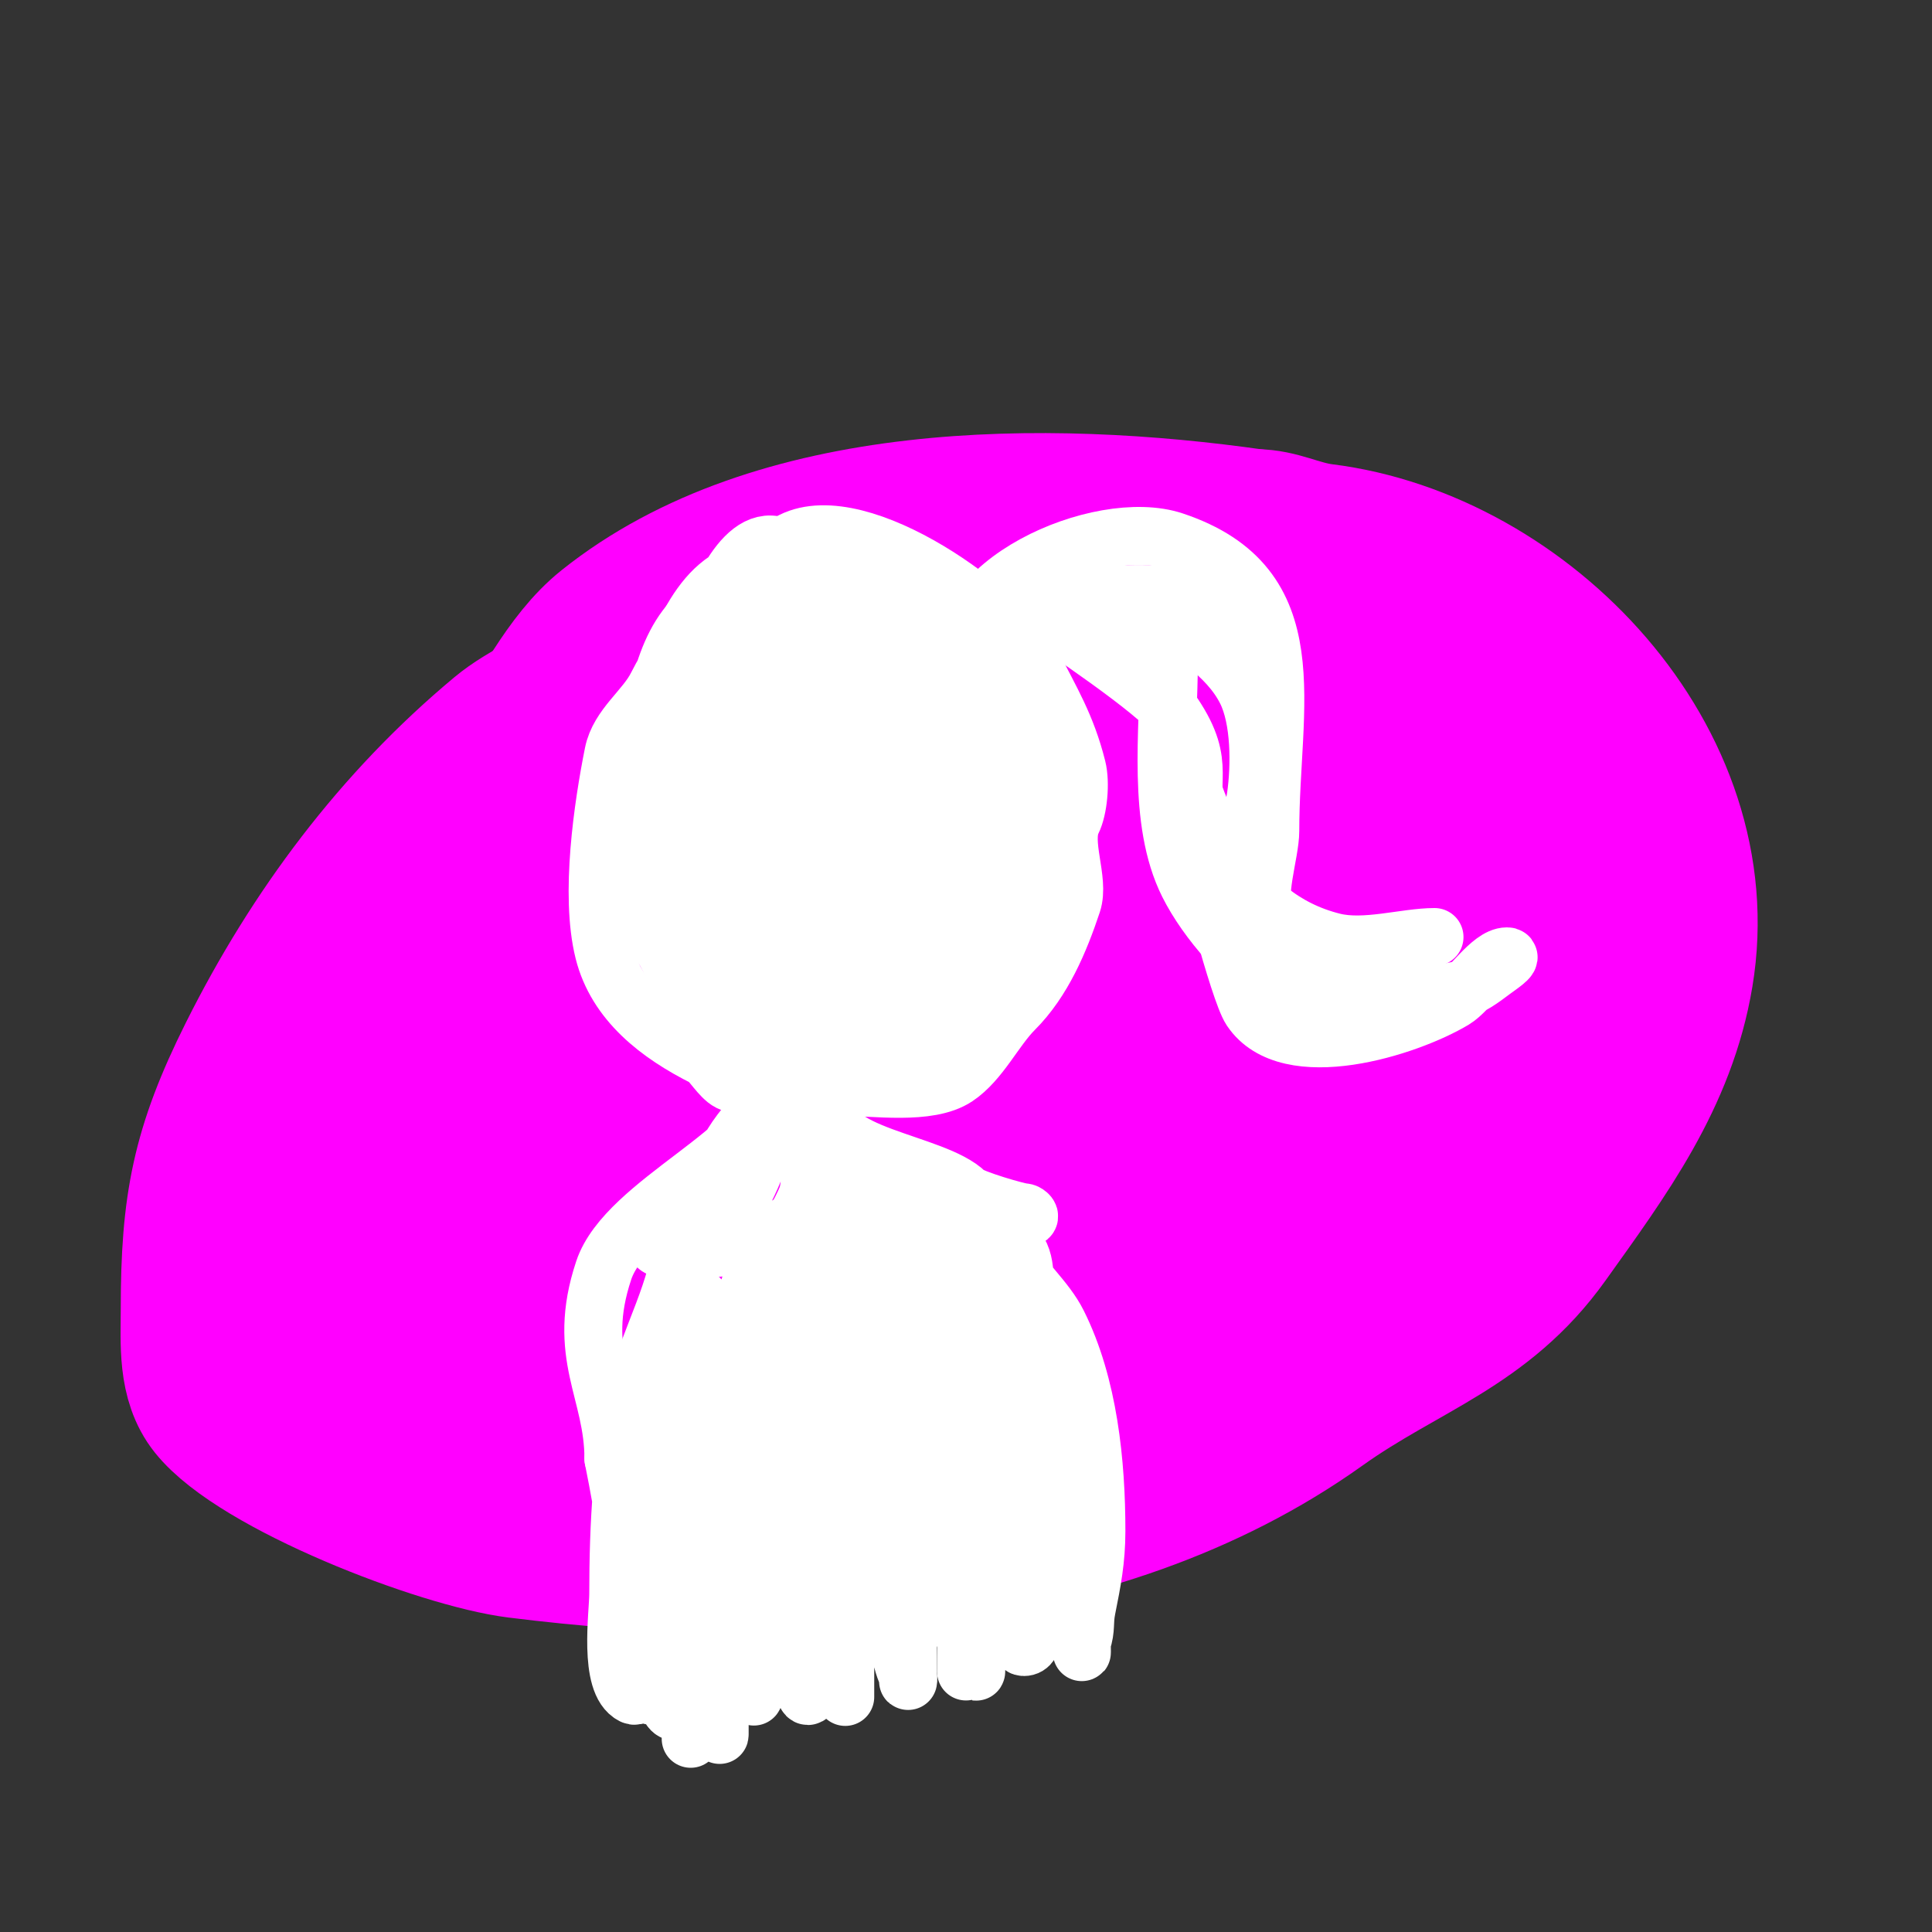
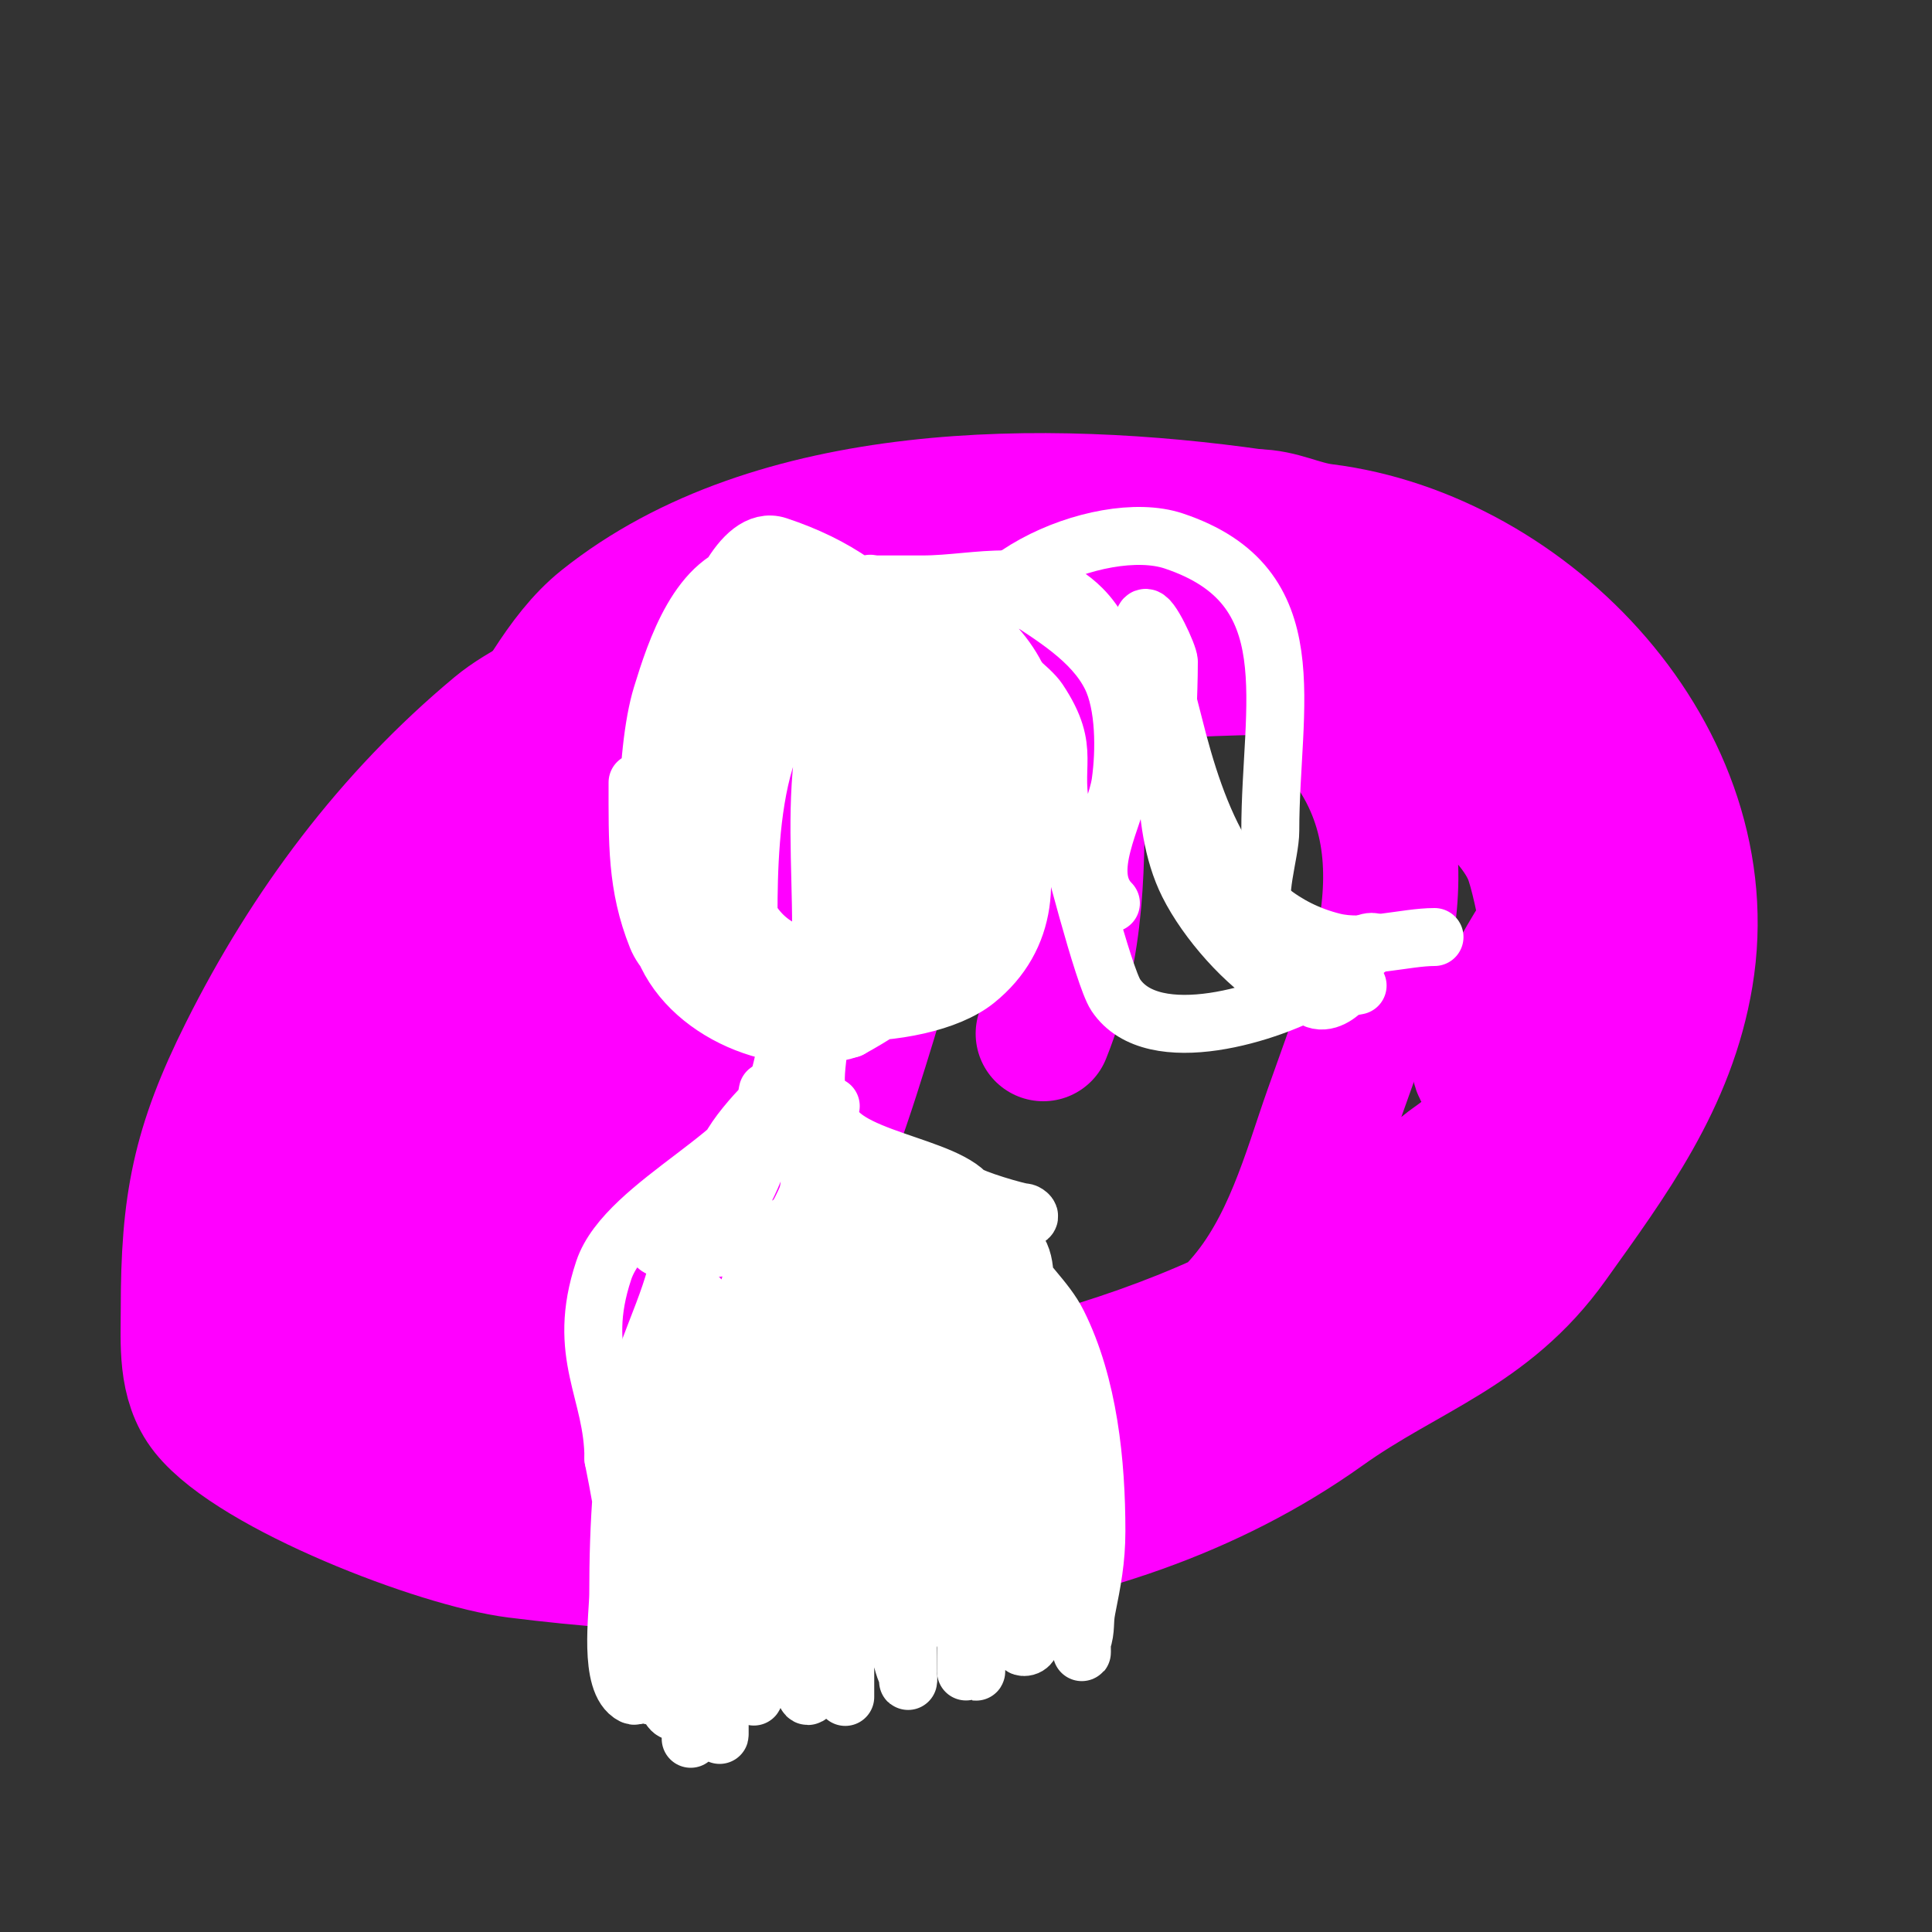
<svg xmlns="http://www.w3.org/2000/svg" viewBox="0 0 400 400" version="1.1">
  <rect x="0" y="0" width="400" height="400" fill="#333333" stroke="none" />
  <g fill="none" stroke="#ff00ff" stroke-width="28" stroke-linecap="round" stroke-linejoin="round">
    <path d="M190,121c-8.055,-2.014 -18.999,-1.6 -27,0c-4.326,0.865 -7.462,4.433 -12,5c-7.32,0.915 -20.715,5.511 -27,10c-1.356,0.969 -1.644,3.031 -3,4c-5.392,3.852 -12.514,6.428 -18,11c-21.957,18.298 -39.095,41.19 -52,67c-9.774,19.548 -12,31.43 -12,53c0,6.956 -0.709,15.114 4,21c9.77,12.213 47.988,26.998 64,29c55.466,6.933 119.87,4.664 167,-29c17.152,-12.251 33.796,-16.514 47,-35c12.287,-17.202 24.402,-33.411 28,-55c7.478,-44.87 -32.479,-86.685 -75,-92c-4.902,-0.613 -8.953,-3 -14,-3" />
    <path d="M260,107c-43.478,-6.211 -99.744,-6.205 -135,22c-8.884,7.107 -14.054,19.071 -20,27c-1.342,1.789 -1.95,7.95 -3,9c-1.455,1.455 -6.027,3.027 -8,5c-6,6 -11.061,14.086 -16,21c-12.505,17.507 -22.151,37.452 -29,58c-0.771,2.312 -6.129,17.871 -4,20c4.942,4.942 16.616,-14.039 18,-16c16.719,-23.685 33.274,-48.763 52,-71c9.079,-10.781 17.798,-21.517 26,-33c3.748,-5.247 7.864,-9.512 11,-15c0.827,-1.447 4.667,-4 3,-4c-6.068,0 -25.182,26.163 -29,31c-22.602,28.63 -39.098,61.389 -60,91c-5.653,8.009 -9.601,15.935 -13,25c-0.222,0.593 -4.004,8.664 -2,10c7.3,4.867 28.617,-9.155 34,-13c31.113,-22.224 45.704,-58.162 58,-93c2.94,-8.33 6.112,-18.116 7,-27c0.265,-2.653 0,-5.333 0,-8c0,-1 0.949,-2.684 0,-3c-12.468,-4.156 -25.362,12.76 -31,21c-16.019,23.413 -27.791,50.748 -38,77c-4.369,11.235 -8,19.911 -8,32c0,3.2 -1.333,8 2,10c15.259,9.155 30.234,-14.774 37,-24c21.979,-29.971 45,-84.423 45,-122" />
    <path d="M157,137c-13.818,0 -20.995,12.86 -29,23c-20.914,26.491 -38.328,57.985 -49,90c-4.868,14.605 -10.819,43.926 12,46c13.946,1.268 22.167,-5.364 31,-15c21.403,-23.349 38.966,-51.283 48,-82c3.933,-13.371 11.064,-44.581 -7,-50c-46.093,-13.828 -72.593,58.932 -76,93c-1.569,15.692 -3.061,36.245 14,44c5.116,2.325 14.657,2.334 20,2c36.378,-2.274 50.07,-47.978 59,-77c3.366,-10.941 2.934,-14.846 5,-26c2.706,-14.613 5,-27.17 5,-42c0,-3.333 1.849,-7.226 0,-10c-6.442,-9.663 -21.715,-1.067 -28,3c-22.903,14.82 -37.826,36.58 -51,60c-3.849,6.842 -8.864,16.046 -10,24c-0.283,1.98 -1.789,5.106 0,6c7.868,3.934 20.25,-12 24,-16c19.539,-20.842 36.263,-44.381 55,-66c6.092,-7.03 12.21,-13.763 18,-21c0.735,-0.918 3.765,-4.235 2,-6c-5.555,-5.555 -29.82,6.611 -34,9c-28.927,16.53 -51.075,42.424 -69,70c-5.092,7.834 -10.518,15.463 -16,23c-1.414,1.944 -2.763,3.939 -4,6c-1,1.667 -2.131,3.262 -3,5c-0.149,0.298 -0.316,1.105 0,1c5.444,-1.815 10.594,-10.14 14,-14c9.777,-11.081 18.816,-22.275 30,-32c27.305,-23.744 57.079,-40.597 90,-55c10.473,-4.582 20.703,-10.852 31,-16c0.76,-0.38 5.412,-3.588 7,-2c3.766,3.766 -4.072,11.072 -6,13c-11.396,11.396 -31.822,16.497 -47,20c-3.587,0.828 -7.341,0.593 -11,1c-2.732,0.304 -9.944,0.056 -8,2c2.221,2.221 26.525,-3.228 30,-4c25.482,-5.663 50.045,-6 76,-6" />
    <path d="M280,138c6.996,1.333 29.156,3.464 37,10c3.224,2.687 13.334,12 4,12c-2.667,0 -5.524,0.99 -8,0c-13.572,-5.429 -27.826,-19.826 -38,-30c-1.517,-1.517 -11.757,-15 -14,-15c-2.108,0 0.831,4.246 2,6c1.705,2.557 3.827,4.827 6,7c4.34,4.34 26.196,21.993 28,25c4.435,7.391 16.336,14.839 20,24c2.293,5.733 6.961,30.079 4,36c-3.96,7.92 -10.169,15.753 -15,23c-2.089,3.134 -5.483,4.483 -8,7c-35.253,35.253 -84.867,45.978 -133,54c-15.231,2.538 -29.551,5 -45,5c-4.552,0 -8.486,1 -13,1c-3,0 -9,-3 -9,0c0,1.866 6.999,1 7,1c10.762,0 21.296,0.37 32,1c12.839,0.755 27.194,1.164 40,0c18.615,-1.692 62.192,-18.726 76,-31c11.577,-10.291 16.331,-24.994 21,-39c8.815,-26.444 24.767,-58.275 3,-84c-9.51,-11.239 -22.702,-21 -38,-21c-1.772,0 -14.222,-1.335 -15,1c-2.727,8.18 -1,19.438 -1,28c0,19.723 0.473,36.318 -7,55" />
-     <path d="M216,214c-10.333,18.667 -20.156,37.625 -31,56c-2.589,4.388 -24.775,20.837 -30,13c-4.582,-6.873 -2.319,-20.524 -1,-28c4.717,-26.728 23.348,-59.962 36,-84c4.632,-8.801 8.551,-18.102 13,-27c0.306,-0.612 3.14,-8.86 5,-7c4.301,4.301 -2.534,27.99 -4,33c-6.657,22.746 -14.842,45.129 -21,68c-2.753,10.225 -5.049,20.593 -7,31c-0.679,3.619 -1,7.318 -1,11c0,1.667 -1.387,5.925 0,5c5.036,-3.358 12.617,-28.281 15,-34c10.868,-26.083 20.59,-56.946 30,-84c3.596,-10.338 7.455,-17.759 13,-27c0.937,-1.562 3.692,-9 6,-9c3,0 0.331,6.018 0,9c-0.807,7.262 -3.778,16.333 -6,23c-8.448,25.344 -16.863,50.573 -25,76c-3.648,11.401 -7.11,22.439 -10,34c-0.855,3.42 -2.145,6.58 -3,10c-0.333,1.333 -0.028,4.972 -1,4c-1.58,-1.58 4.589,-24.473 5,-26c6.879,-25.55 16.103,-51.087 25,-76c4.647,-13.012 11.049,-26.641 19,-38c1.762,-2.518 5.859,-8.853 7,-6c2.891,7.228 -1.165,20.348 -3,27c-5.866,21.263 -14.031,41.778 -20,63c-3.46,12.302 -6.238,24.571 -9,37c-0.894,4.025 -2.417,7.918 -3,12c-0.141,0.99 0,4 0,3c0,-6.201 6.151,-18.248 8,-24c6.934,-21.571 15.716,-42.369 25,-63c7.091,-15.757 9.48,-20.302 17,-32c2.055,-3.197 4.626,-6.032 7,-9c0.589,-0.736 1.578,-2.843 2,-2c3.211,6.422 -3.965,18.004 -6,23c-8.386,20.583 -17.753,40.985 -25,62c-4.071,11.807 -8.851,23.246 -13,35c-1.265,3.584 -1.956,7.346 -3,11c-0.29,1.014 -1.471,3.943 -1,3c7.515,-15.029 11.888,-30.154 17,-46c6.16,-19.095 15.408,-37.441 23,-56c0.8,-1.955 11.685,-26 14,-26c3.727,0 -0.995,7.411 -2,11c-1.421,5.075 -3.333,10 -5,15c-6.542,19.625 -13.616,39.004 -19,59c-2.06,7.651 -4.623,15.197 -6,23c-0.637,3.611 0,7.333 0,11c0,1 -0.64,3.768 0,3c13.387,-16.064 15.847,-38.695 25,-57c4.142,-8.284 9.716,-15.789 14,-24c3.562,-6.826 15.739,-31.246 24,-34c3.243,-1.081 0.118,17.529 0,18c-3.267,13.067 -7.897,25.811 -11,39c-1.38,5.864 -2.368,8.315 -3,14c-0.221,1.988 -1.715,7.029 0,6c6.805,-4.083 11.241,-18.562 14,-25c6.591,-15.379 15.718,-30.153 21,-46" />
    <path d="M332,172c-6.219,12.438 -15.228,23.013 -21,36c-1.028,2.312 -6.887,11.113 -4,14c3.269,3.269 10.611,-5.438 12,-7c8.993,-10.117 14.114,-21.011 17,-34c0.401,-1.806 2.62,-9.38 1,-11c-3.63,-3.63 -11.982,3 -15,3" />
  </g>
  <g fill="none" stroke="#ffffff" stroke-width="12" stroke-linecap="round" stroke-linejoin="round">
-     <path d="M161,126c-11.691,-2.338 -20.211,6.421 -25,16c-2.425,4.85 -7.877,8.384 -9,14c-2.158,10.788 -4.93,29.278 -2,41c2.614,10.455 11.366,17.183 21,22c1.15,0.575 3.149,4.075 5,5c3.979,1.989 18.032,1 23,1c6.91,0 18.28,1.813 24,-2c4.914,-3.276 7.945,-9.945 12,-14c5.91,-5.91 9.38,-14.141 12,-22c1.602,-4.805 -2.25,-12.501 0,-17c1.263,-2.525 1.772,-7.913 1,-11c-2.205,-8.822 -5.56,-14.119 -9,-21c-5.598,-11.196 -35.811,-33.095 -50,-26c-8.159,4.08 -16.489,10.653 -22,18c-6.356,8.474 -6.686,22.057 -10,32" />
    <path d="M132,162c0,12.42 -0.245,21.388 4,32c4.742,11.855 35.694,20.153 46,15c14.081,-7.04 30.163,-37.512 25,-53c-3.058,-9.173 -10.95,-15.942 -17,-23c-8.66,-10.103 -16.853,-15.951 -29,-20c-7.754,-2.585 -13.751,14.004 -15,19c-4.346,17.385 -9.466,46.041 3,61c2.948,3.538 5.164,9.388 10,11c19.404,6.468 36.542,-6.339 39,-26c2.298,-18.382 -14.391,-50.078 -34,-54c-12.093,-2.419 -17.198,10.495 -21,20c-5.732,14.331 -10.105,58.298 10,65c13.858,4.619 35.851,-5.27 41,-19c6.118,-16.314 0.556,-43.333 -10,-56c-6.624,-7.949 -16.554,-17.431 -28,-16c-11.25,1.406 -16.186,16.853 -19,26c-3.603,11.711 -3.978,39.066 0,51c4.881,14.642 24.841,22.72 39,18" />
    <path d="M176,213c19.528,-10.652 34.14,-26.439 28,-51c-4.734,-18.935 -24.962,-32 -43,-32c-2.573,0 -6.741,-0.506 -9,1c-11.553,7.702 -13,21.378 -13,34c0,14.236 0.609,23.253 9,35c8.909,12.472 42.668,12.066 54,3c22.18,-17.744 1.813,-53.08 -19,-62c-5.806,-2.488 -16.397,-6.641 -23,-4c-7.661,3.064 -9,17.35 -9,24c0,18.631 -0.47,38 23,38c3.088,0 7.179,0.612 10,-1c20.369,-11.639 16.965,-63.491 -13,-56c-17.296,4.324 -16,40.598 -16,53c0,6.213 -1.847,13.692 6,15c20.545,3.424 26.012,-37.169 27,-51c0.362,-5.07 2.05,-21.237 -5,-23c-9.234,-2.308 -10.885,10.68 -12,17c-2.239,12.689 -1,26.156 -1,39c0,5.078 -1.141,12.859 3,17c5.496,5.496 5,-12.591 5,-14c0,-13.04 1.441,-27.032 0,-40c-0.186,-1.678 -2.144,-9 -4,-9c-0.743,0 -1.794,-0.236 -2,1c-1.25,7.501 -0.14,16.588 1,24c1.019,6.621 1.392,13.568 3,20" />
-     <path d="M176,191c7.515,26.304 9,-21.065 9,-26c0,-0.203 -0.428,-9.572 -1,-9c-1.586,1.586 0.729,9.376 1,11c1.363,8.181 6,15.471 6,24c0,7.629 -2.817,11.633 -6,18c-0.441,0.882 -5.704,4.296 -5,5c1.803,1.803 10.417,-2.208 12,-3c2.372,-1.186 6.764,-1.529 8,-4c3.723,-7.445 2.354,-19.063 5,-27c0.975,-2.924 -0.201,-7.603 -1,-10c-0.527,-1.581 0,-6.667 0,-5c0,17.408 3.403,34.597 -10,48c-4.155,4.155 -12.864,5.576 -18,9c-0.272,0.181 -3,1 -3,1c0,0 7.012,-1.671 8,-2c6.247,-2.082 14.805,-4.609 18,-11c0.808,-1.616 4.326,-12.168 1,-13c-13.984,-3.496 -30.363,28.818 -44,22c-0.89,-0.445 0,-12.204 0,-13c0,-12.755 8.912,-25.649 12,-38c0.877,-3.509 1.384,-8.306 2,-12c0.219,-1.315 0,-2.667 0,-4c0,-0.667 0,-2.667 0,-2c0,5.978 -3.976,10.367 -5,16c-0.97,5.334 -0.004,10.678 -2,16c-0.322,0.859 -2.12,10 -3,10c-1,0 -0.164,-2.014 0,-3c0.849,-5.095 1.258,-9.209 3,-14c2.546,-7 5.86,-49.558 12,-25" />
    <path d="M175,150c0.333,3.333 0.343,6.715 1,10c1.3,6.5 9.503,36.998 23,28c4.318,-2.879 14.746,-31.381 11,-37c-4.256,-6.384 -8.838,-14.379 -15,-19c-1.707,-1.28 -3.533,-2.9 -5,-4c-1.193,-0.894 -5.054,-0.946 -4,-2c2.854,-2.854 12.814,1.251 15,3c10.943,8.754 13,17.285 13,31c0,5.33 -0.608,11.217 -3,16c-0.333,0.667 -1,2 -1,2c0,0 0,-2 0,-3c0,-6.246 2.6,-13.601 1,-20c-1.743,-6.972 -10.424,-13.697 -11,-16c-4.482,-17.93 27.806,-32.065 43,-27c27.946,9.315 20,33.746 20,60c0,4.724 -3.23,13.54 -1,18c2.849,5.697 7.528,7.528 12,12" />
-     <path d="M274,202c7.415,2.966 19.718,5.07 28,3c2.607,-0.652 4.85,-2.388 7,-4c1.131,-0.849 4.414,-3 3,-3c-3.429,0 -7.866,7.12 -11,9c-9.635,5.781 -34.283,13.575 -42,2c-2.533,-3.8 -9.463,-30.852 -11,-37c-2.675,-10.702 2.096,-13.357 -5,-24c-3.107,-4.66 -23.498,-18.332 -29,-22c-1.013,-0.675 -6,0.944 -6,-2c0,-0.333 0.667,0 1,0c3.333,0 6.667,0 10,0c11.661,0 23.581,-4.419 33,5c6.013,6.013 7.441,15.206 9,23c0.458,2.288 0,7 0,7c0,0 0,-7.334 0,-8c0,-6.058 -1.559,-10.559 -6,-15c-5.579,-5.579 -12.484,-8.497 -20,-10c-0.415,-0.083 -8,-2 -8,-2c0,0 10.875,1.25 12,2c6.813,4.542 15.186,9.373 19,17c2.944,5.888 2.922,15.544 2,22c-1.015,7.104 -8.37,18.63 -2,25" />
+     <path d="M274,202c2.607,-0.652 4.85,-2.388 7,-4c1.131,-0.849 4.414,-3 3,-3c-3.429,0 -7.866,7.12 -11,9c-9.635,5.781 -34.283,13.575 -42,2c-2.533,-3.8 -9.463,-30.852 -11,-37c-2.675,-10.702 2.096,-13.357 -5,-24c-3.107,-4.66 -23.498,-18.332 -29,-22c-1.013,-0.675 -6,0.944 -6,-2c0,-0.333 0.667,0 1,0c3.333,0 6.667,0 10,0c11.661,0 23.581,-4.419 33,5c6.013,6.013 7.441,15.206 9,23c0.458,2.288 0,7 0,7c0,0 0,-7.334 0,-8c0,-6.058 -1.559,-10.559 -6,-15c-5.579,-5.579 -12.484,-8.497 -20,-10c-0.415,-0.083 -8,-2 -8,-2c0,0 10.875,1.25 12,2c6.813,4.542 15.186,9.373 19,17c2.944,5.888 2.922,15.544 2,22c-1.015,7.104 -8.37,18.63 -2,25" />
    <path d="M258,190c6.697,8.929 7.98,10.98 13,16c2.461,2.461 5.544,0.456 7,-1c0.745,-0.745 4.054,-1 3,-1c-3.785,0 -12.999,1.801 -16,0c-7.178,-4.307 -15.126,-13.252 -19,-21c-6.515,-13.031 -4,-31.658 -4,-46c0,-1.339 -3.996,-10.004 -5,-9c-0.236,0.236 -0.105,0.684 0,1c2.273,6.82 4.227,13.906 6,21c4.814,19.257 12.222,39.805 33,45c6.603,1.651 14.969,-1 21,-1" />
    <path d="M164,210c-1.743,12.203 -4.898,22.521 -10,34c-2.034,4.576 -5.048,8.065 -8,12c-0.763,1.017 -1.787,1.596 -3,2c-0.632,0.211 -2.667,0 -2,0c12.68,0 19.053,-26.265 21,-36c0.721,-3.605 2.201,-11.601 5,-13c0.35,-0.175 1.508,-2.984 2,-2c2.175,4.351 -0.607,13.141 0,18c0.753,6.022 3.394,14.787 6,20c1.864,3.728 6.309,7.155 10,9c0.563,0.281 6,1 6,1c0,0 -4.913,1.044 -7,0c-2.034,-1.017 -6.695,-5.478 -8,-7c-4.191,-4.889 -8.541,-12.851 -11,-19c-0.202,-0.505 -2,-9 -2,-9c0,0 1.943,4.715 2,5c1.048,5.239 4.029,17.928 2,23c-1.025,2.563 -4.1,8.1 -6,10c-0.85,0.85 -3.85,1.15 -3,2c0.985,0.985 5.993,-2.568 7,-3c6.373,-2.731 13.203,-6.102 19,-9c0.422,-0.211 1,-1 1,-1c0,0 -7.796,-0.034 -8,0c-4.297,0.716 -9.297,3.778 -13,6c-1.429,0.857 -2.473,2.419 -3,4c-0.236,0.707 -2.745,1 -2,1c3.686,0 20,-0.988 20,-5" />
    <path d="M172,229c-2.533,10.133 21.583,11.583 28,18c1.19,1.19 10.907,4 12,4c0.471,0 1.333,0.667 1,1c-0.432,0.432 -15.827,0.276 -18,1c-8.375,2.792 -32.666,5 -42,5c-3.139,0 -14.996,2.004 -17,0c-0.969,-0.969 0.836,-2.509 1,-3c1.745,-5.236 11.4,-11.8 14,-17c1.514,-3.029 5.097,-7.097 7,-9c0.745,-0.745 1,-4.054 1,-3c0,11.721 -29.309,22.926 -34,37c-5.853,17.558 2,24.926 2,39" />
    <path d="M127,302c2.333,11.667 4,21.709 4,34c0,4.912 0.948,9.895 3,14c0.211,0.422 0.789,1.422 1,1c3.075,-6.149 0.526,-16.364 1,-23c0.927,-12.977 1.002,-26.03 2,-39c0.536,-6.973 3,-14.096 3,-21c0,-2.667 0,-5.333 0,-8c0,-1 0,-4 0,-3c0,8.906 -6.886,21.017 -9,30c-3.235,13.751 -4,28.939 -4,43c0,4.14 -2.089,18.456 3,21c2.933,1.466 3.915,-14.147 4,-15c1.573,-15.731 0.883,-31.413 4,-47c0.398,-1.988 0.56,-4.021 1,-6c1.005,-4.521 1.688,-8.065 3,-12c0.298,-0.894 1.578,-2.843 2,-2c1.396,2.793 0,12.31 0,15c0,18.352 -2,36.579 -2,55c0,6 0,12 0,18c0,1 0,3 0,3c0,0 0,-13.682 0,-14c0,-16.333 0,-32.667 0,-49c0,-4.333 0,-8.667 0,-13c0,-1.491 -1.333,-2.667 -2,-4c-0.149,-0.298 0,-1.333 0,-1c0,19.112 -2,38.048 -2,57c0,2.482 -1.905,16.095 0,18c1.9,1.9 1,-5.313 1,-8c0,-7 0,-14 0,-21c0,-17.104 0.631,-35.892 6,-52c0.38,-1.14 2.764,0.821 3,2c0.588,2.942 0,6 0,9c0,6.333 0,12.667 0,19c0,18.667 0,37.333 0,56c0,1 -0.11,-2.006 0,-3c0.224,-2.015 0.832,-3.979 1,-6c0.631,-7.576 0.525,-15.396 1,-23c1.041,-16.66 -2.087,-33.652 2,-50c0.539,-2.157 1.838,-12.919 4,-14c1.411,-0.706 1,13.709 1,15c0,11.333 0,22.667 0,34" />
    <path d="M158,312c-0.413,8.663 -1,17.327 -1,26c0,3 0.424,6.03 0,9c-0.194,1.361 -1,5.374 -1,4c0,-21.667 0,-43.333 0,-65c0,-6 0,-12 0,-18c0,-1.667 0,-3.333 0,-5c0,-1 -0.447,-3.894 0,-3c2.309,4.617 1,12.055 1,17c0,15.667 0,31.333 0,47c0,1.479 0,16 0,16c0,0 0,-12.822 0,-13c0,-15 0,-30 0,-45c0,-4.151 -1.317,-11.05 0,-15c0.38,-1.14 2.709,-3.166 3,-2c4.389,17.558 0.405,44.861 2,64c0.091,1.089 0.936,16 2,16c1.667,0 0,-3.333 0,-5c0,-4.667 0,-9.333 0,-14c0,-14.667 0,-29.333 0,-44c0,-5.459 -0.68,-11.562 0,-17c0.17,-1.364 0.774,-2.644 1,-4c0.11,-0.658 0,-2.667 0,-2c0,23.979 -0.834,48.16 1,72c0.102,1.326 0.191,19.191 1,20c1.563,1.563 1,-9.988 1,-10c0,-4.667 0,-9.333 0,-14c0,-13.334 0.468,-26.785 -1,-40c-0.035,-0.316 -0.972,-9 -2,-9c-1.841,0 2.708,16.514 3,19c1.326,11.273 1.262,22.701 3,34c1.052,6.84 4,13.054 4,20c0,1.667 0,-3.333 0,-5c0,-1.667 0,-3.333 0,-5c0,-5 0,-10 0,-15c0,-16 0,-32 0,-48c0,-1.256 0.009,-15 2,-15c0.389,0 1.974,11.855 2,12c2.495,13.723 0.496,28.23 3,42c0.988,5.433 3,9.355 3,15c0,2.357 -0.054,9.108 1,7c1.582,-3.164 -0.53,-10.946 -1,-14c-2.208,-14.354 -5.03,-28.444 -6,-43c-0.378,-5.664 -0.596,-11.338 -1,-17c-0.119,-1.662 0,-6.667 0,-5c0,20.077 5.441,40.732 7,61c0.501,6.507 -0.432,12.558 1,19c0.646,2.905 0.875,4.751 2,7c0.149,0.298 0,1.333 0,1c0,-26.675 -3,-53.188 -3,-80" />
    <path d="M185,268c0,-4.014 -3.014,-12 1,-12c4.781,0 6.921,9.225 8,13c4.24,14.84 3.824,32.713 5,48c0.498,6.478 1,12.5 1,19c0,2.667 0,5.333 0,8c0,0.667 0,2.667 0,2c0,-20.333 0,-40.667 0,-61c0,-5.667 0,-11.333 0,-17c0,-1.667 0,-3.333 0,-5c0,-0.667 0,-2.667 0,-2c0,19.723 -0.233,40.274 1,60c0.401,6.408 1,12.535 1,19c0,1.333 0,2.667 0,4c0,0.667 0.298,2.596 0,2c-4.473,-8.946 -7.559,-40.189 -9,-51c-0.76,-5.703 -2.289,-11.312 -3,-17c-0.207,-1.654 0,-6.667 0,-5c0,16.24 7.524,32.359 11,48c0.748,3.368 1.503,7.006 3,10c0.237,0.475 2.213,2.787 3,2c2.45,-2.45 1,-13.047 1,-16c0,-13.42 -2.909,-25.909 -4,-39c-0.042,-0.501 -4.042,-19.694 0,-17c8.454,5.636 12.566,38.939 12,48c-0.521,8.344 -1.195,16.679 -2,25c-0.234,2.415 0.427,7 -2,7c-1.667,0 0,-3.333 0,-5c0,-5.667 0,-11.333 0,-17c0,-16.333 0,-32.667 0,-49c0,-3.776 0.923,-9.077 -2,-12c-0.195,-0.195 -1,-2 -1,-2c0,0 -0.596,2.807 0,4c2.513,5.026 7.466,8.933 10,14c6.4,12.799 8,28.903 8,43c0,5.967 -0.895,10.475 -2,16c-0.619,3.095 -0.025,4.076 -1,7c-0.211,0.632 0,2.667 0,2c0,-12.201 -2.498,-23.985 -4,-36c-0.989,-7.916 -0.011,-16.084 -1,-24c-0.416,-3.331 -5.049,-17 -9,-17" />
  </g>
</svg>